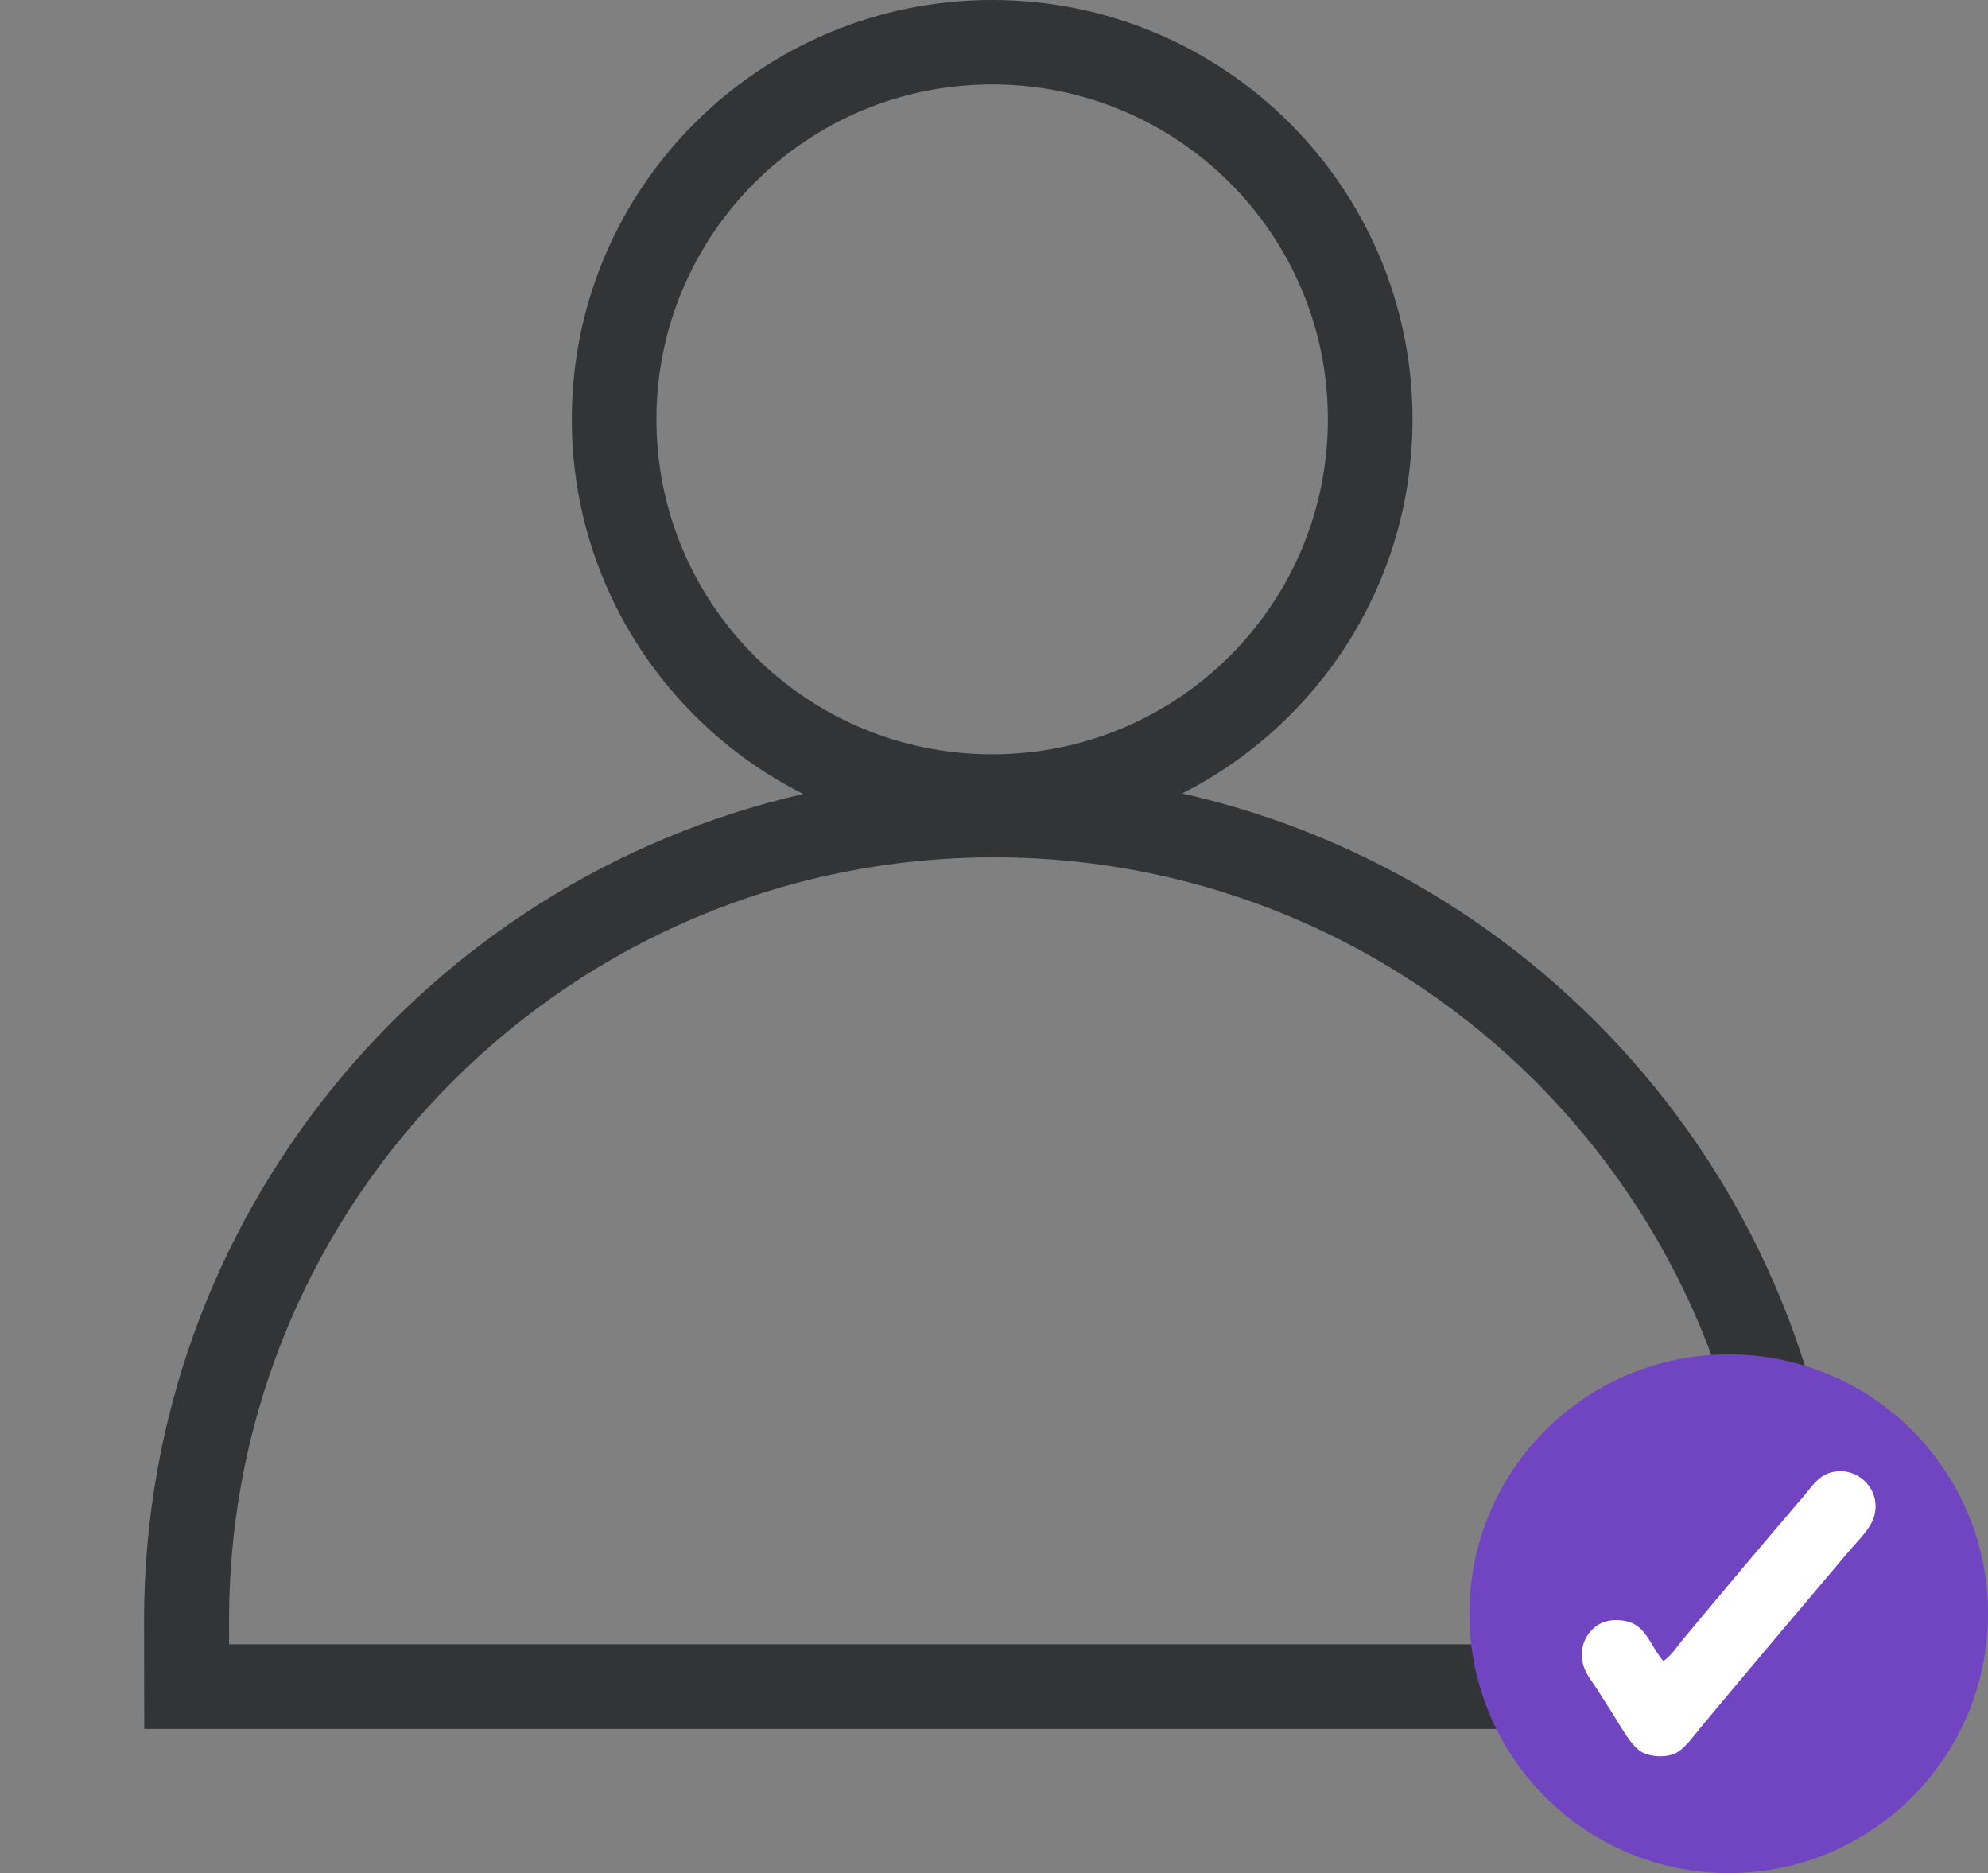
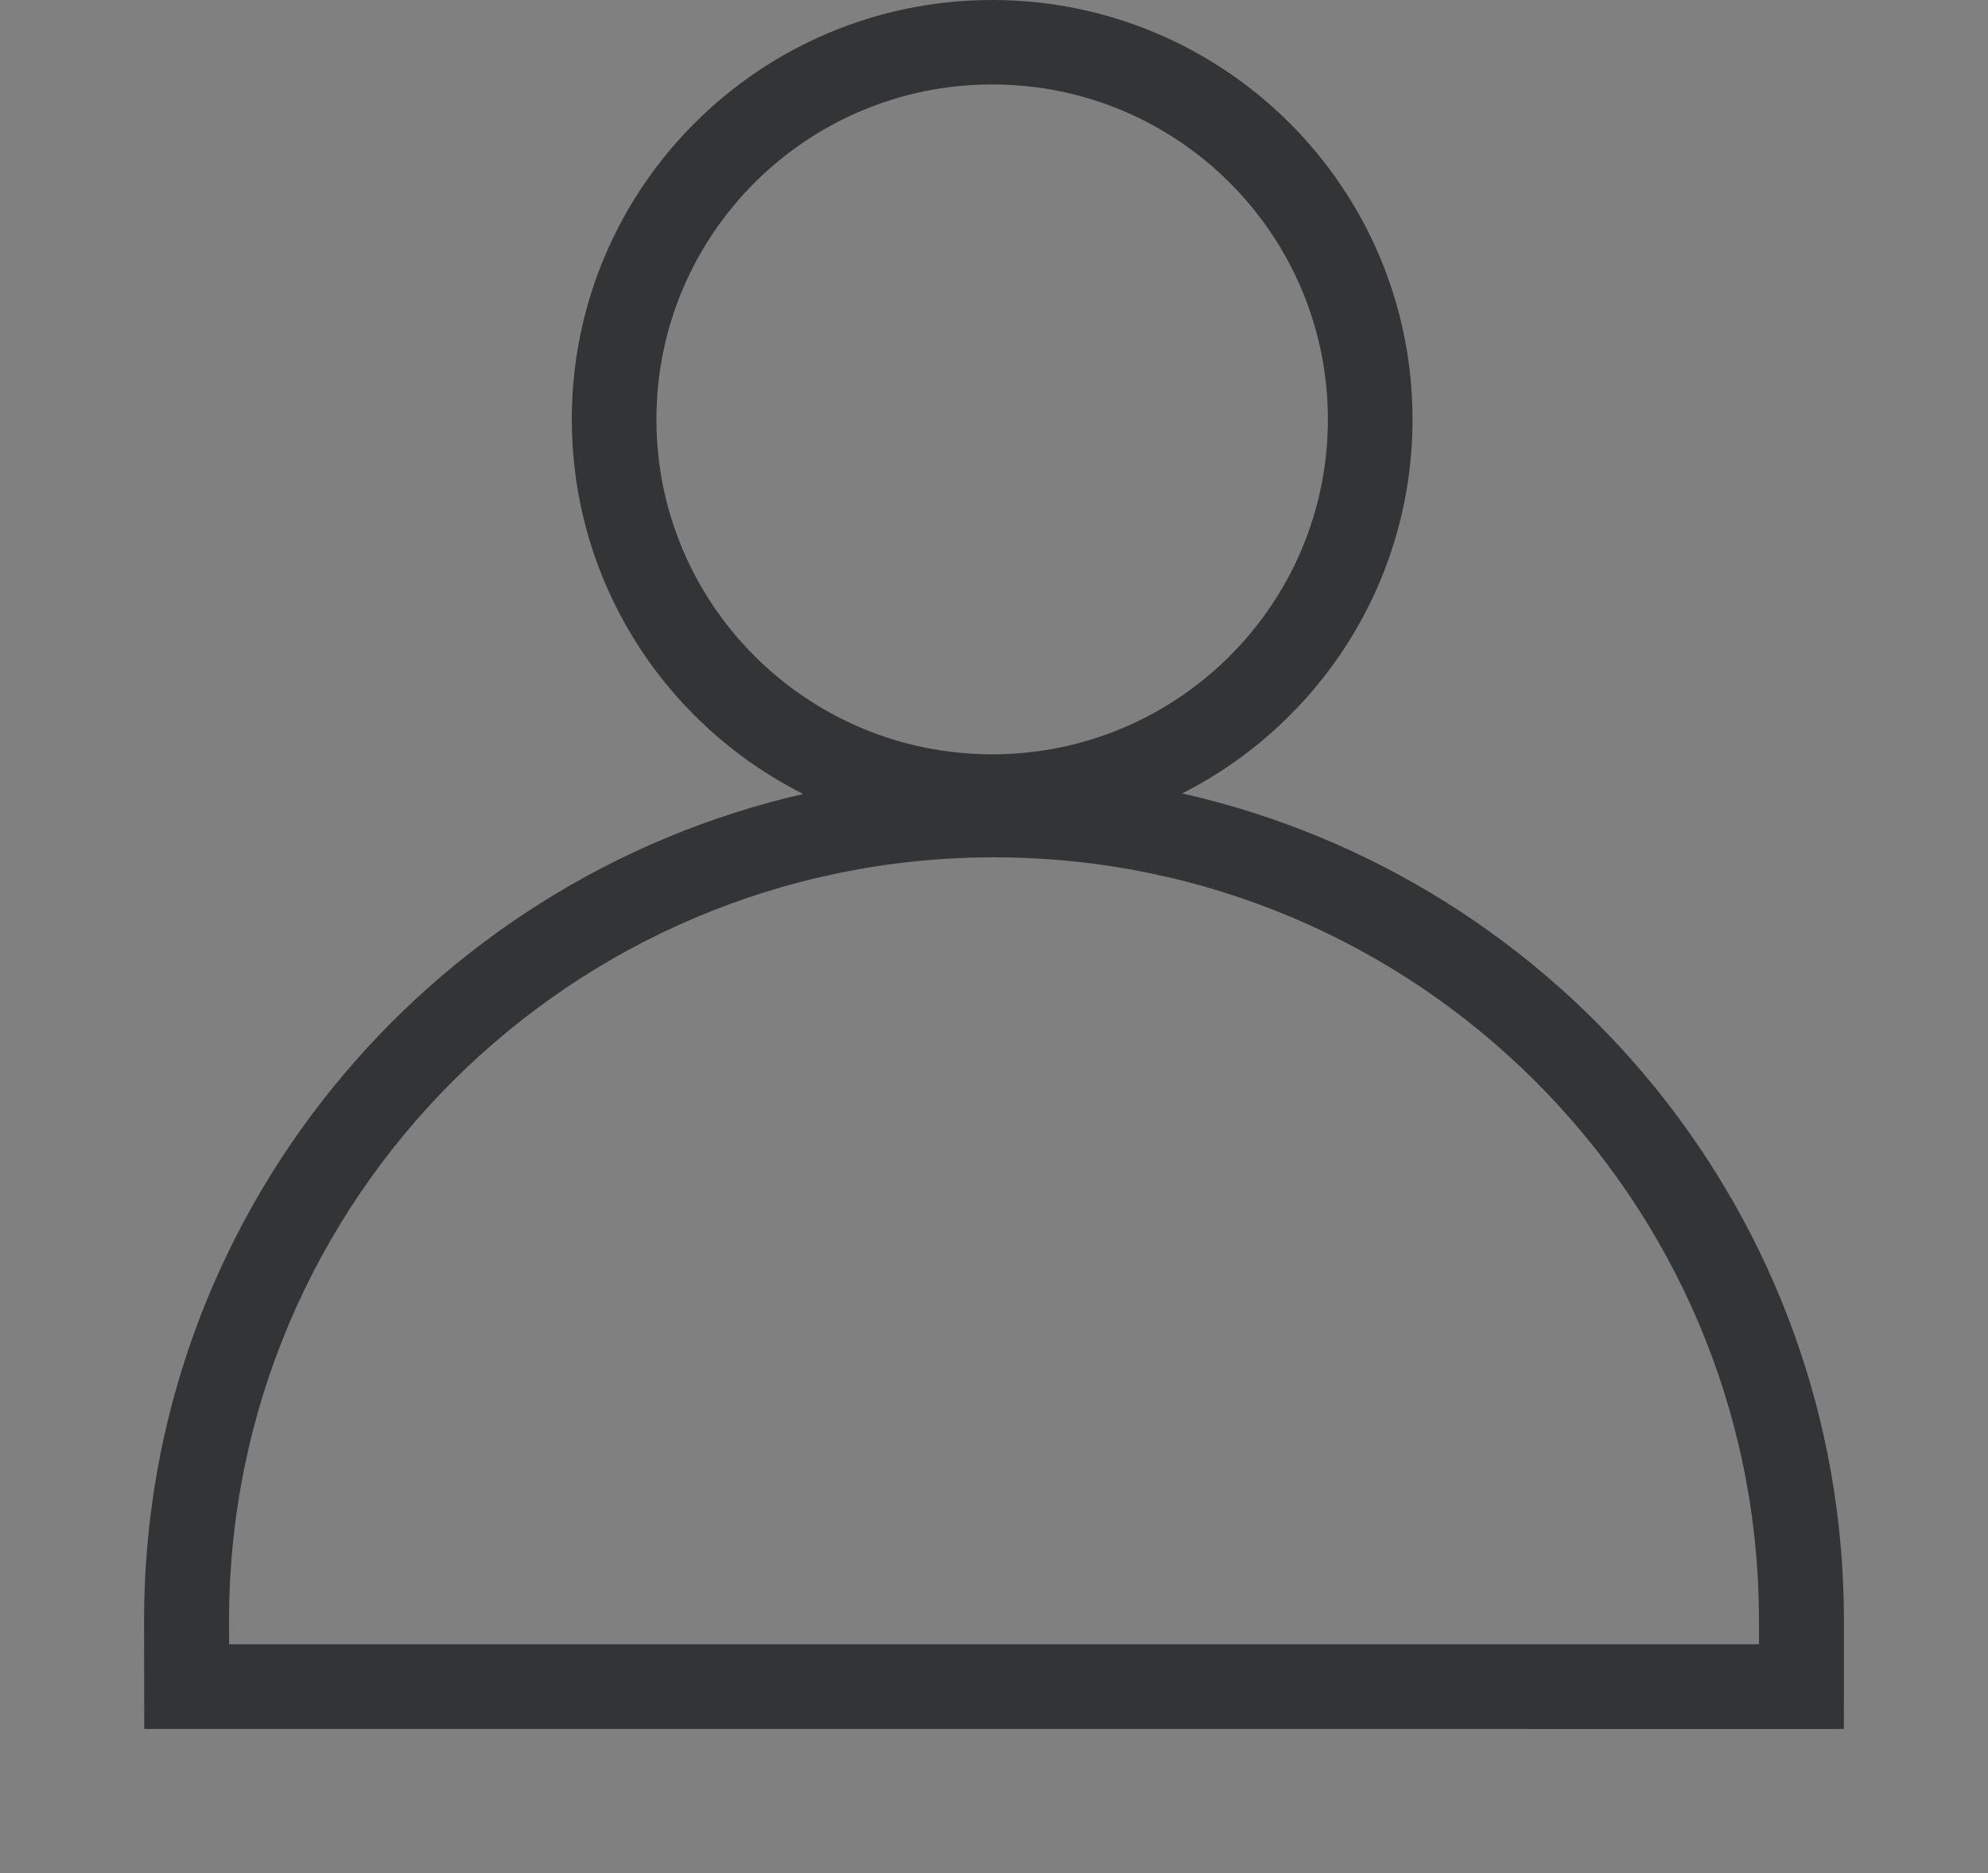
<svg xmlns="http://www.w3.org/2000/svg" version="1.1" id="Layer_1" x="0px" y="0px" width="138px" height="130px" viewBox="0 0 138 130" enable-background="new 0 0 138 130" xml:space="preserve">
  <rect x="0" y="0" width="138" height="130" fill="#808080" stroke="none" />
  <path fill="#333435" d="M128,112.469c0,2.629-0.005,7.531-0.005,7.531l-117.982-0.003c0,0-0.013-4.997-0.013-7.528  c0-27.961,19.55-51.367,45.758-57.362c-9.527-4.791-16.065-14.631-16.065-26C39.692,13.032,52.756,0,68.873,0  c16.113,0,29.179,13.032,29.179,29.107c0,11.339-6.504,21.156-15.989,25.96C108.359,60.997,128,84.443,128,112.469z M92.177,29.107  c0-12.839-10.434-23.247-23.304-23.247c-12.871,0-23.307,10.408-23.307,23.247s10.436,23.247,23.307,23.247  C81.743,52.354,92.177,41.946,92.177,29.107z M69,59.503c-29.326,0-53.1,23.714-53.1,52.966c0,2.717,0.004,1.651,0.004,1.651  l106.2,0.001c0.002,0.406,0.006,0,0.006,0h-0.006c-0.002-0.227-0.004-0.705-0.004-1.652C122.1,83.217,98.327,59.503,69,59.503z" />
  <g>
-     <circle fill="#7144C2" cx="120" cy="112" r="18" />
-     <path fill="#FFFFFF" d="M113.434,112.715c-0.51-0.281-1.555-0.425-2.334-0.033c-0.686,0.346-1.445,1.229-1.268,2.533   c0.117,0.848,0.627,1.381,1.102,2.133c0.281,0.448,0.642,1.022,0.935,1.467c0.528,0.81,1.295,2.305,2.065,2.768   c0.617,0.371,1.813,0.443,2.5,0.033c0.621-0.372,1.205-1.227,1.767-1.899c3.394-4.071,6.731-8.018,10.1-12   c0.544-0.644,1.304-1.38,1.634-2.065c0.875-1.816-0.582-3.666-2.367-3.533c-1.241,0.092-1.705,0.958-2.398,1.766   c-2.82,3.286-5.574,6.574-8.266,9.801c-0.463,0.555-0.846,1.172-1.435,1.601C114.715,114.449,114.4,113.253,113.434,112.715z" />
-   </g>
+     </g>
</svg>